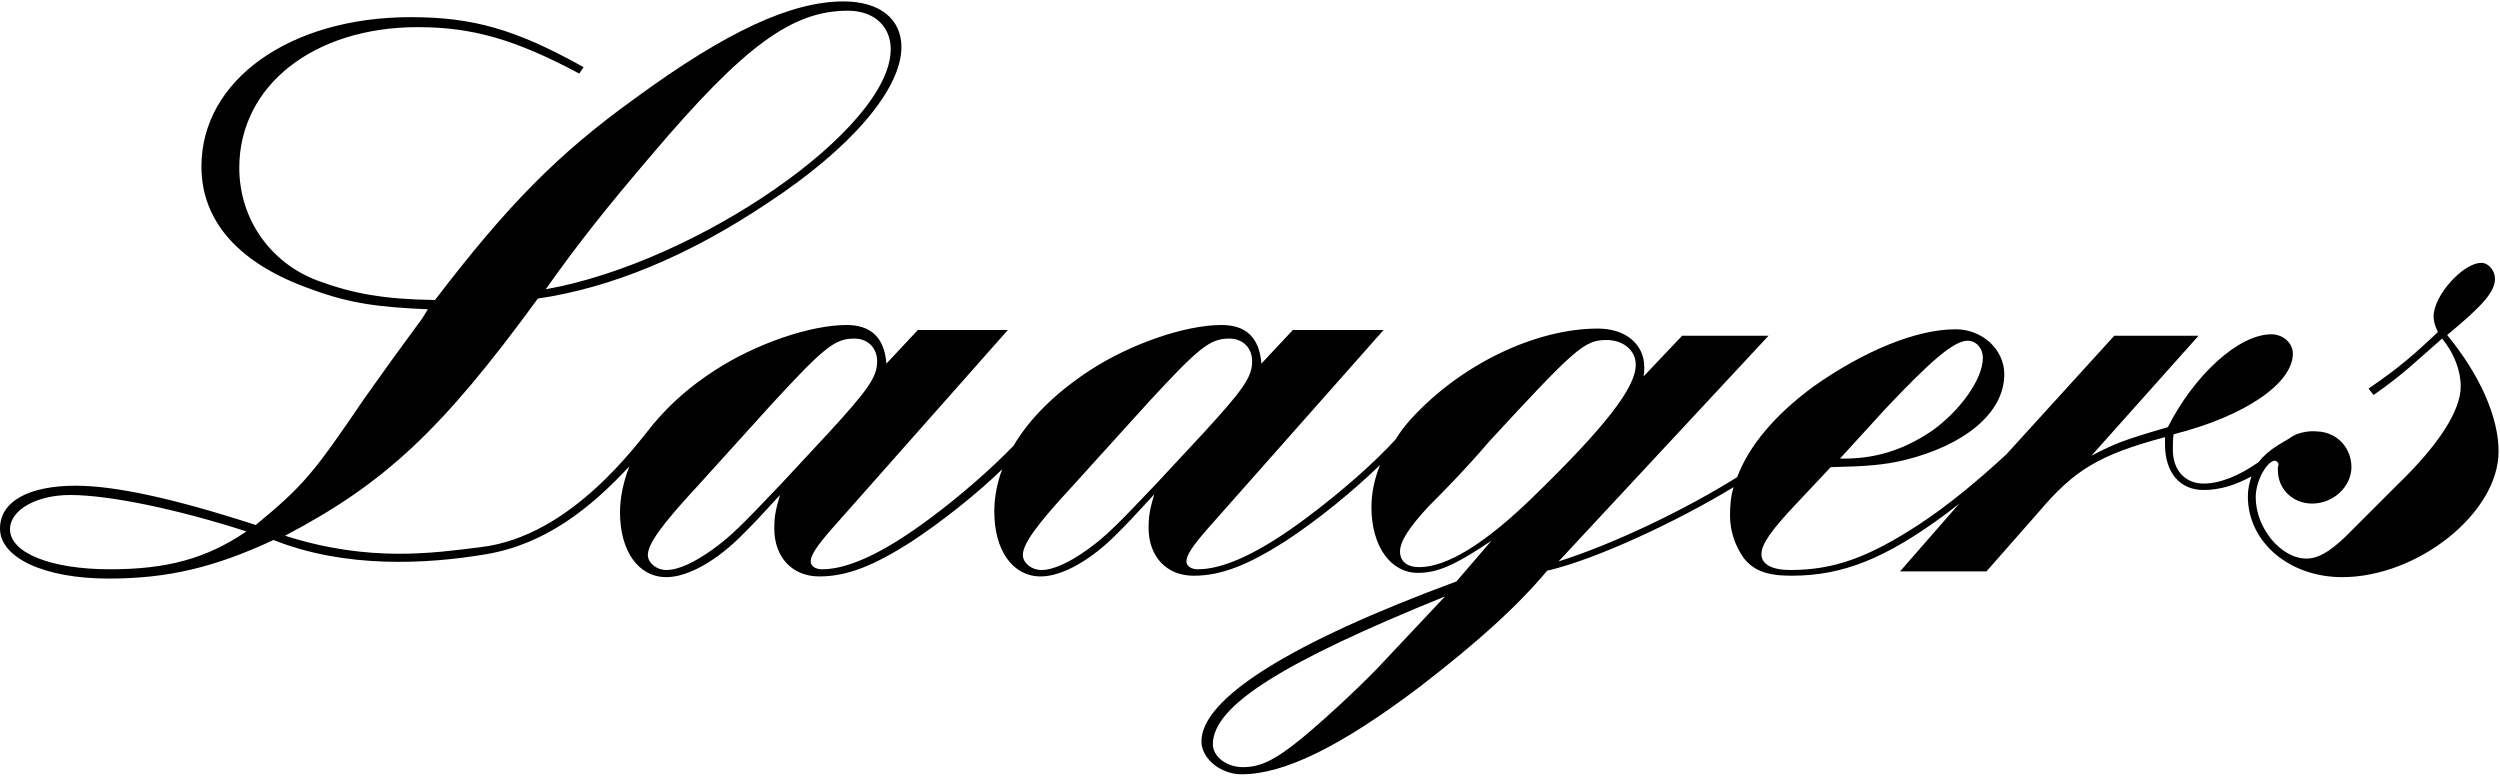
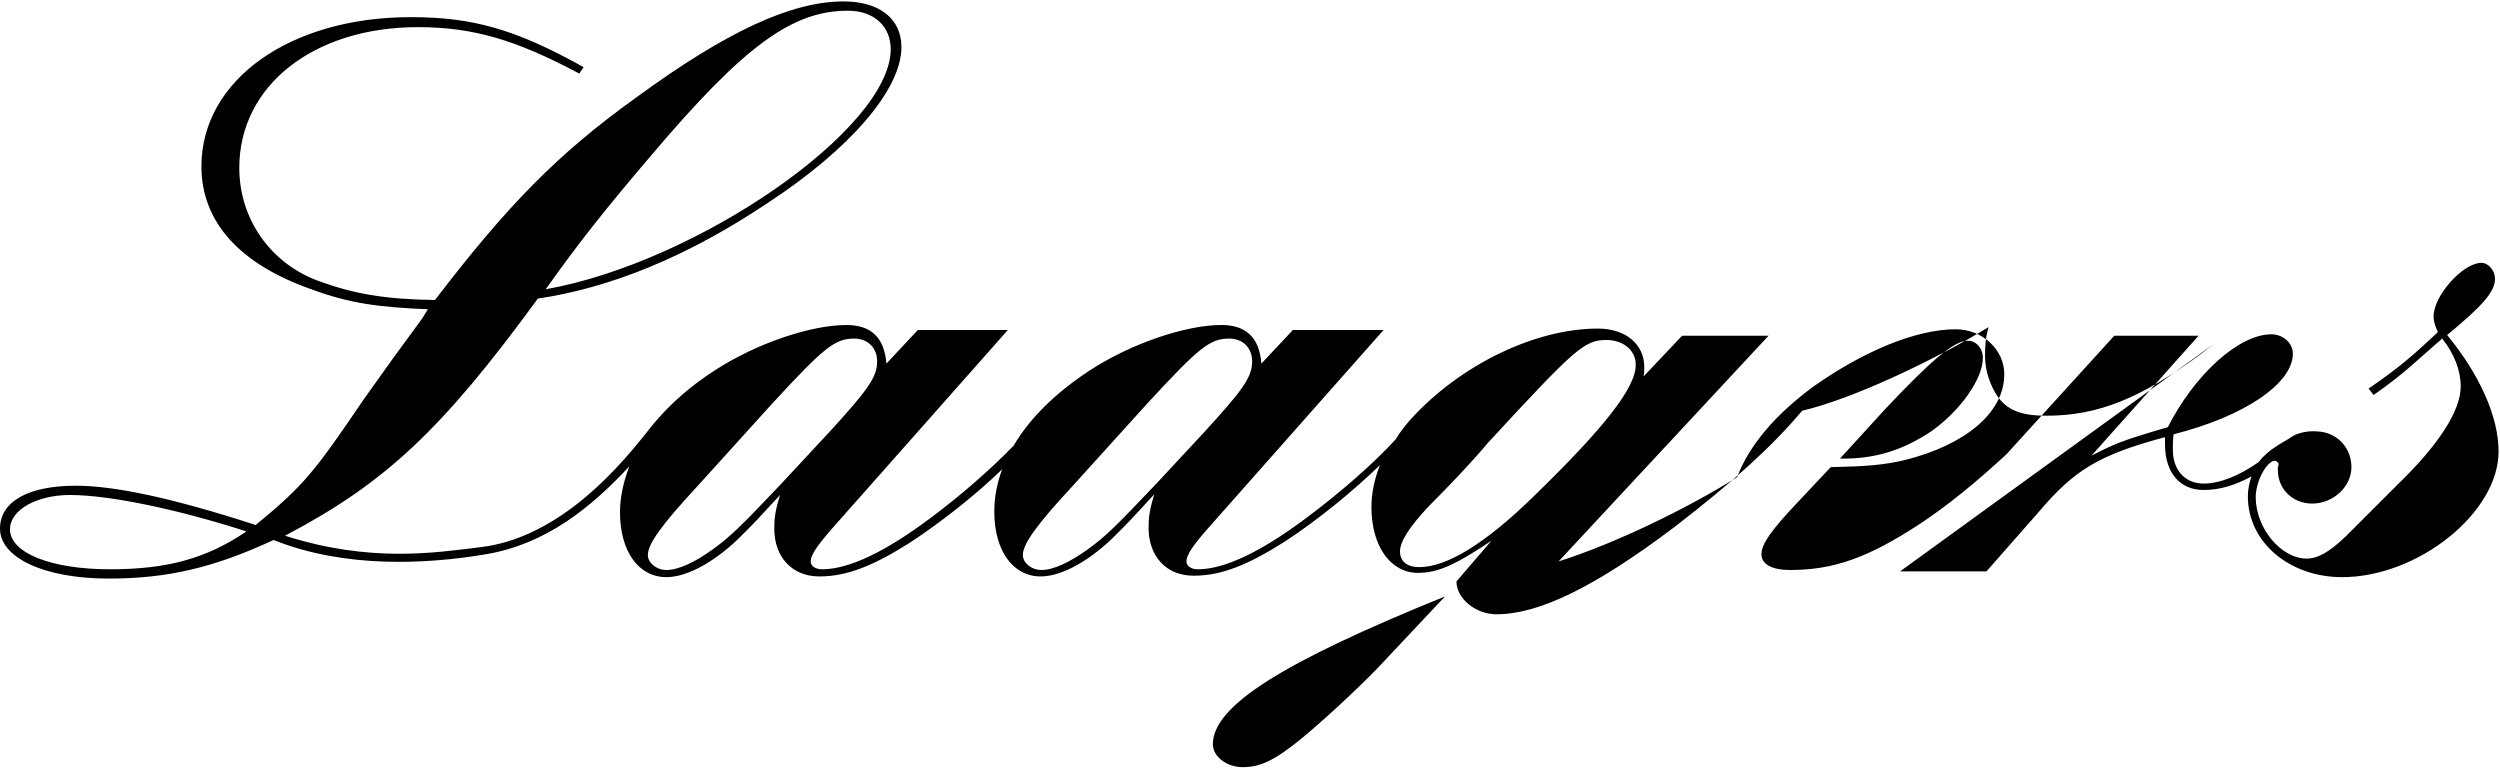
<svg xmlns="http://www.w3.org/2000/svg" version="1.1" id="Livello_1" x="0px" y="0px" viewBox="0 0 350 109.3" style="enable-background:new 0 0 350 109.3;" xml:space="preserve">
-   <path d="M321.5,60.8c-0.7,0.3-0.8,0.5-1.2,0.7c0,0-1.2,0.7-1.5,0.9c-1.1,0.7-1.9,1.4-2.6,2.3c-2.7,1.9-5.4,3-7.7,3  c-2.6,0-4.3-1.9-4.3-4.7c0-0.6,0-1.4,0.1-2.2c9.9-2.5,16.7-7.1,16.7-11.3c0-1.5-1.4-2.7-3-2.7c-4.6,0-10.8,5.7-14.5,13  c-6.5,1.9-7.4,2.3-10.7,4L307.8,47H296l-15.1,16.6c-4,3.7-8.1,7.1-12.2,9.8c-7.2,4.7-12,6.4-18.1,6.4c-2.5,0-4-0.8-4-2.2  c0-1.4,1.3-3.3,5-7.2l4.7-5c4.9-0.1,7.5-0.3,10.4-1c8.4-2.1,13.9-6.6,13.9-12c0-3.5-3.1-6.3-6.8-6.3c-5.5,0-12.8,3-19.9,8  c-5.3,3.9-9,8.2-10.7,12.7c-7,4.4-17.1,9.3-25,11.8L247.6,47h-12.1l-5.4,5.7c0.1-0.5,0.1-0.9,0.1-1.3c0-3.2-2.6-5.4-6.5-5.4  c-8.7,0-19.2,5-26.2,12.7c-0.8,0.9-1.5,1.8-2.1,2.8c-3.1,3.4-7.8,7.5-12.5,11c-6.4,4.8-11.5,7.2-15.2,7.2c-1,0-1.6-0.5-1.6-1.1  c0-0.9,0.9-2.2,2.9-4.5l24.7-27.9H181l-4.4,4.7c-0.3-3.7-2.2-5.4-5.6-5.4c-5,0-12.7,2.6-18.5,6.4c-4.7,3.1-8.3,6.6-10.6,10.5  c-3.1,3.2-7.3,6.9-11.6,10.1c-6.4,4.8-11.5,7.2-15.2,7.2c-1,0-1.6-0.5-1.6-1.1c0-0.9,0.9-2.2,2.9-4.5l24.7-27.9h-12.6l-4.4,4.7  c-0.3-3.7-2.2-5.4-5.6-5.4c-5,0-12.7,2.6-18.5,6.4c-3.4,2.2-6.1,4.6-8.3,7.2c0,0,0,0-0.1,0.1C89.2,62.1,80,75.1,67.3,76.6  c-6.5,0.8-15.5,2.2-27.4-1.6c13.9-7.3,21.9-14.7,35.4-33.2c10.2-1.5,21-5.9,32.2-13.4c11.6-7.6,18.7-15.9,18.7-21.8  c0-4-3.1-6.4-8.1-6.4c-7.3,0-16.4,4.2-29.1,13.5c-11,7.9-18,15.1-28.1,28.3c-7.2-0.1-11.5-0.9-16.4-2.7c-6.7-2.5-11-8.7-11-15.8  c0-11.5,10.4-19.7,25-19.7c7.6,0,13.6,1.7,22.6,6.5l0.6-0.9c-9.5-5.3-15.5-7-24.2-7c-16.9,0-29.3,8.8-29.3,20.9  c0,7.8,5.4,13.7,15.4,17.2C49,42.5,53,43,59.9,43.3l-0.8,1.3L55,50.2l-4,5.6c-7,10.3-8.4,12.1-15.2,17.7C24.1,69.7,16,68,10.6,68  C4,68,0,70.2,0,74C0,78.1,6.2,81,15.2,81c8.2,0,14.7-1.5,23.1-5.4c10,4,21.4,3.4,29.7,2c8.4-1.4,14.7-6.5,20.1-12.3  c-0.8,2.1-1.3,4.3-1.3,6.4c0,5.5,2.6,9.1,6.5,9.1c3,0,7.1-2.3,10.8-6.1c1.5-1.5,1.8-1.8,5.1-5.4c-0.7,2.3-0.8,3.3-0.8,4.7  c0,4,2.5,6.7,6.3,6.7c3.9,0,7.6-1.5,12.8-4.8c4.4-2.9,9.2-6.7,12.8-10.2c-0.7,1.9-1.1,3.9-1.1,5.9c0,5.5,2.6,9.1,6.5,9.1  c3,0,7.1-2.3,10.8-6.1c1.5-1.5,1.8-1.8,5.1-5.4c-0.7,2.3-0.8,3.3-0.8,4.7c0,4,2.5,6.7,6.3,6.7c3.9,0,7.6-1.5,12.8-4.8  c4.6-3,9.6-7.1,13.3-10.7c-0.8,2-1.2,4-1.2,5.9c0,5.5,2.7,9.2,6.5,9.2c2.7,0,5.1-1,10.3-4.5l-4.9,5.7c-23.3,8.6-35.7,16.4-35.7,22.4  c0,2.4,2.7,4.6,5.6,4.6c6,0,13.9-3.9,24.9-12.2c8.3-6.4,13.7-11.3,17.9-16.3c6.9-1.6,18.2-6.9,26.1-11.7c-0.4,1.3-0.5,2.6-0.5,4  c0,2.1,0.7,4.2,1.9,5.9c1.4,1.8,3.3,2.5,6.7,2.5c7.2,0,13.2-2.4,21.7-8.7c0.6-0.5,1.2-0.9,1.8-1.4L266,80h12.1l7.3-8.3  c5-5.9,8.4-8,17.7-10.5v1c0,4,2.1,6.4,5.4,6.4c2.3,0,4.5-0.7,6.7-1.9c-0.3,0.9-0.5,1.8-0.5,2.8c0,6.4,5.8,11.3,13.2,11.3  c10.6,0,21.9-9,21.9-17.6c0-4.8-2.6-10.7-7.2-16.3c5.1-4.2,6.7-6.1,6.7-7.9c0-1.1-0.9-2.2-1.9-2.2c-2.6,0-6.7,4.6-6.7,7.5  c0,0.5,0.1,1.1,0.6,2.2c-3.2,3-5.3,4.9-9.7,7.9l0.7,0.9c4.3-3,5.9-4.7,9.6-7.9c1.7,2.1,2.6,4.5,2.6,6.7c0,3.4-3.1,8.2-8.8,13.7  l-7.3,7.3c-2.3,2.2-3.9,3.1-5.5,3.1c-3.5,0-7.1-4.2-7.1-8.6c0-2.3,1.6-5.1,2.7-5.1c0.2,0,0.5,0.3,0.5,0.5c0,0.2-0.1,0.3-0.1,0.5  c0,0.1,0,0.3,0,0.3c0,2.7,2.1,4.7,4.8,4.7c3,0,5.5-2.4,5.5-5.1c0-2.7-2-4.9-4.8-5C323.3,60.3,322.3,60.5,321.5,60.8 M263.9,57.3  c6.6-7,9.7-9.6,11.6-9.6c1.1,0,2.1,1,2.1,2.4c0,3-3.2,7.4-7.1,10.2c-4,2.7-8,4-12.9,3.9L263.9,57.3z M91.3,21.6  c12.9-15.2,19.6-20.1,27.4-20.1c3.7,0,6,2.2,6,5.4c0,11.1-27,29.8-48.3,33.6C81,34,84.9,29.1,91.3,21.6 M15.4,79.7  c-8.3,0-14-2.3-14-5.6c0-2.7,3.7-4.8,8.4-4.8c5.7,0,15.4,2.1,24.7,5.1C28.9,78.2,23.4,79.7,15.4,79.7 M109.4,67.7  c-5.5,5.8-7.1,7.4-9.6,9.2c-2.5,1.8-4.8,2.9-6.5,2.9c-1.4,0-2.6-1-2.6-2.1c0-1.5,1.8-4.1,7-9.7l10.5-11.6c7.2-7.8,8.7-9,11.4-9  c1.9,0,3.2,1.3,3.2,3.2c0,2.2-1.3,4-6.8,10L109.4,67.7z M161.9,67.7c-5.5,5.8-7.1,7.4-9.6,9.2c-2.5,1.8-4.8,2.9-6.5,2.9  c-1.4,0-2.6-1-2.6-2.1c0-1.5,1.8-4.1,7-9.7l10.5-11.6c7.2-7.8,8.7-9,11.4-9c1.9,0,3.2,1.3,3.2,3.2c0,2.2-1.3,4-6.8,10L161.9,67.7z   M192.8,93.6c-3.1,3.2-7.8,7.5-10.6,9.8c-3.8,3.1-5.8,4-8.2,4c-2.3,0-4.2-1.5-4.2-3.2c0-5.4,9.8-11.5,32.5-20.7L192.8,93.6z   M214.5,69.7c-6.7,6.5-12,9.7-15.8,9.7c-1.7,0-2.7-0.8-2.7-2.2c0-1.4,1.3-3.4,4-6.3c2.7-2.7,5.6-5.7,8.4-9  c12.1-13.1,13.4-14.3,16.5-14.3c2.4,0,4.1,1.5,4.1,3.4C229.1,54.2,224.6,59.9,214.5,69.7" />
+   <path d="M321.5,60.8c-0.7,0.3-0.8,0.5-1.2,0.7c0,0-1.2,0.7-1.5,0.9c-1.1,0.7-1.9,1.4-2.6,2.3c-2.7,1.9-5.4,3-7.7,3  c-2.6,0-4.3-1.9-4.3-4.7c0-0.6,0-1.4,0.1-2.2c9.9-2.5,16.7-7.1,16.7-11.3c0-1.5-1.4-2.7-3-2.7c-4.6,0-10.8,5.7-14.5,13  c-6.5,1.9-7.4,2.3-10.7,4L307.8,47H296l-15.1,16.6c-4,3.7-8.1,7.1-12.2,9.8c-7.2,4.7-12,6.4-18.1,6.4c-2.5,0-4-0.8-4-2.2  c0-1.4,1.3-3.3,5-7.2l4.7-5c4.9-0.1,7.5-0.3,10.4-1c8.4-2.1,13.9-6.6,13.9-12c0-3.5-3.1-6.3-6.8-6.3c-5.5,0-12.8,3-19.9,8  c-5.3,3.9-9,8.2-10.7,12.7c-7,4.4-17.1,9.3-25,11.8L247.6,47h-12.1l-5.4,5.7c0.1-0.5,0.1-0.9,0.1-1.3c0-3.2-2.6-5.4-6.5-5.4  c-8.7,0-19.2,5-26.2,12.7c-0.8,0.9-1.5,1.8-2.1,2.8c-3.1,3.4-7.8,7.5-12.5,11c-6.4,4.8-11.5,7.2-15.2,7.2c-1,0-1.6-0.5-1.6-1.1  c0-0.9,0.9-2.2,2.9-4.5l24.7-27.9H181l-4.4,4.7c-0.3-3.7-2.2-5.4-5.6-5.4c-5,0-12.7,2.6-18.5,6.4c-4.7,3.1-8.3,6.6-10.6,10.5  c-3.1,3.2-7.3,6.9-11.6,10.1c-6.4,4.8-11.5,7.2-15.2,7.2c-1,0-1.6-0.5-1.6-1.1c0-0.9,0.9-2.2,2.9-4.5l24.7-27.9h-12.6l-4.4,4.7  c-0.3-3.7-2.2-5.4-5.6-5.4c-5,0-12.7,2.6-18.5,6.4c-3.4,2.2-6.1,4.6-8.3,7.2c0,0,0,0-0.1,0.1C89.2,62.1,80,75.1,67.3,76.6  c-6.5,0.8-15.5,2.2-27.4-1.6c13.9-7.3,21.9-14.7,35.4-33.2c10.2-1.5,21-5.9,32.2-13.4c11.6-7.6,18.7-15.9,18.7-21.8  c0-4-3.1-6.4-8.1-6.4c-7.3,0-16.4,4.2-29.1,13.5c-11,7.9-18,15.1-28.1,28.3c-7.2-0.1-11.5-0.9-16.4-2.7c-6.7-2.5-11-8.7-11-15.8  c0-11.5,10.4-19.7,25-19.7c7.6,0,13.6,1.7,22.6,6.5l0.6-0.9c-9.5-5.3-15.5-7-24.2-7c-16.9,0-29.3,8.8-29.3,20.9  c0,7.8,5.4,13.7,15.4,17.2C49,42.5,53,43,59.9,43.3l-0.8,1.3L55,50.2l-4,5.6c-7,10.3-8.4,12.1-15.2,17.7C24.1,69.7,16,68,10.6,68  C4,68,0,70.2,0,74C0,78.1,6.2,81,15.2,81c8.2,0,14.7-1.5,23.1-5.4c10,4,21.4,3.4,29.7,2c8.4-1.4,14.7-6.5,20.1-12.3  c-0.8,2.1-1.3,4.3-1.3,6.4c0,5.5,2.6,9.1,6.5,9.1c3,0,7.1-2.3,10.8-6.1c1.5-1.5,1.8-1.8,5.1-5.4c-0.7,2.3-0.8,3.3-0.8,4.7  c0,4,2.5,6.7,6.3,6.7c3.9,0,7.6-1.5,12.8-4.8c4.4-2.9,9.2-6.7,12.8-10.2c-0.7,1.9-1.1,3.9-1.1,5.9c0,5.5,2.6,9.1,6.5,9.1  c3,0,7.1-2.3,10.8-6.1c1.5-1.5,1.8-1.8,5.1-5.4c-0.7,2.3-0.8,3.3-0.8,4.7c0,4,2.5,6.7,6.3,6.7c3.9,0,7.6-1.5,12.8-4.8  c4.6-3,9.6-7.1,13.3-10.7c-0.8,2-1.2,4-1.2,5.9c0,5.5,2.7,9.2,6.5,9.2c2.7,0,5.1-1,10.3-4.5l-4.9,5.7c0,2.4,2.7,4.6,5.6,4.6c6,0,13.9-3.9,24.9-12.2c8.3-6.4,13.7-11.3,17.9-16.3c6.9-1.6,18.2-6.9,26.1-11.7c-0.4,1.3-0.5,2.6-0.5,4  c0,2.1,0.7,4.2,1.9,5.9c1.4,1.8,3.3,2.5,6.7,2.5c7.2,0,13.2-2.4,21.7-8.7c0.6-0.5,1.2-0.9,1.8-1.4L266,80h12.1l7.3-8.3  c5-5.9,8.4-8,17.7-10.5v1c0,4,2.1,6.4,5.4,6.4c2.3,0,4.5-0.7,6.7-1.9c-0.3,0.9-0.5,1.8-0.5,2.8c0,6.4,5.8,11.3,13.2,11.3  c10.6,0,21.9-9,21.9-17.6c0-4.8-2.6-10.7-7.2-16.3c5.1-4.2,6.7-6.1,6.7-7.9c0-1.1-0.9-2.2-1.9-2.2c-2.6,0-6.7,4.6-6.7,7.5  c0,0.5,0.1,1.1,0.6,2.2c-3.2,3-5.3,4.9-9.7,7.9l0.7,0.9c4.3-3,5.9-4.7,9.6-7.9c1.7,2.1,2.6,4.5,2.6,6.7c0,3.4-3.1,8.2-8.8,13.7  l-7.3,7.3c-2.3,2.2-3.9,3.1-5.5,3.1c-3.5,0-7.1-4.2-7.1-8.6c0-2.3,1.6-5.1,2.7-5.1c0.2,0,0.5,0.3,0.5,0.5c0,0.2-0.1,0.3-0.1,0.5  c0,0.1,0,0.3,0,0.3c0,2.7,2.1,4.7,4.8,4.7c3,0,5.5-2.4,5.5-5.1c0-2.7-2-4.9-4.8-5C323.3,60.3,322.3,60.5,321.5,60.8 M263.9,57.3  c6.6-7,9.7-9.6,11.6-9.6c1.1,0,2.1,1,2.1,2.4c0,3-3.2,7.4-7.1,10.2c-4,2.7-8,4-12.9,3.9L263.9,57.3z M91.3,21.6  c12.9-15.2,19.6-20.1,27.4-20.1c3.7,0,6,2.2,6,5.4c0,11.1-27,29.8-48.3,33.6C81,34,84.9,29.1,91.3,21.6 M15.4,79.7  c-8.3,0-14-2.3-14-5.6c0-2.7,3.7-4.8,8.4-4.8c5.7,0,15.4,2.1,24.7,5.1C28.9,78.2,23.4,79.7,15.4,79.7 M109.4,67.7  c-5.5,5.8-7.1,7.4-9.6,9.2c-2.5,1.8-4.8,2.9-6.5,2.9c-1.4,0-2.6-1-2.6-2.1c0-1.5,1.8-4.1,7-9.7l10.5-11.6c7.2-7.8,8.7-9,11.4-9  c1.9,0,3.2,1.3,3.2,3.2c0,2.2-1.3,4-6.8,10L109.4,67.7z M161.9,67.7c-5.5,5.8-7.1,7.4-9.6,9.2c-2.5,1.8-4.8,2.9-6.5,2.9  c-1.4,0-2.6-1-2.6-2.1c0-1.5,1.8-4.1,7-9.7l10.5-11.6c7.2-7.8,8.7-9,11.4-9c1.9,0,3.2,1.3,3.2,3.2c0,2.2-1.3,4-6.8,10L161.9,67.7z   M192.8,93.6c-3.1,3.2-7.8,7.5-10.6,9.8c-3.8,3.1-5.8,4-8.2,4c-2.3,0-4.2-1.5-4.2-3.2c0-5.4,9.8-11.5,32.5-20.7L192.8,93.6z   M214.5,69.7c-6.7,6.5-12,9.7-15.8,9.7c-1.7,0-2.7-0.8-2.7-2.2c0-1.4,1.3-3.4,4-6.3c2.7-2.7,5.6-5.7,8.4-9  c12.1-13.1,13.4-14.3,16.5-14.3c2.4,0,4.1,1.5,4.1,3.4C229.1,54.2,224.6,59.9,214.5,69.7" />
</svg>